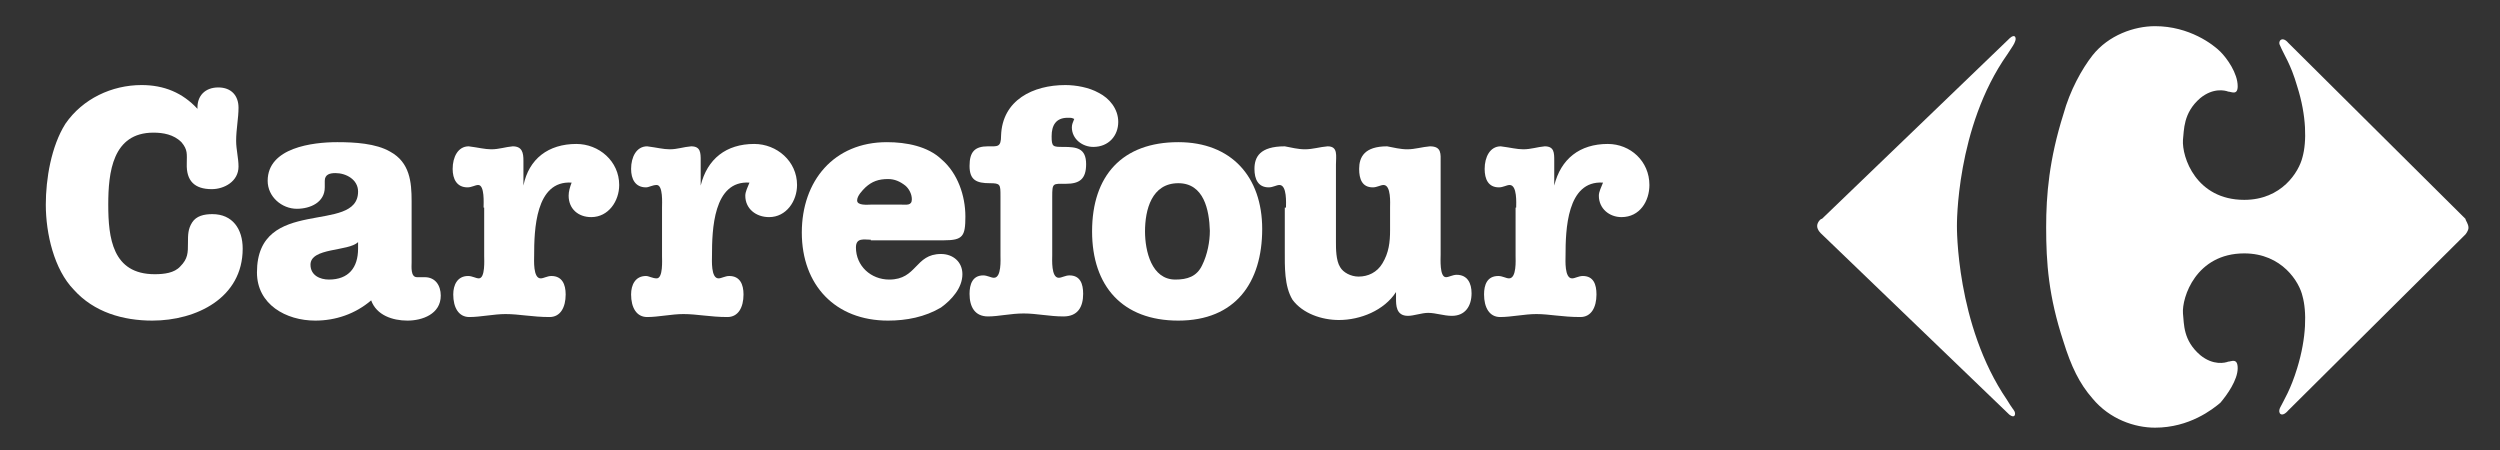
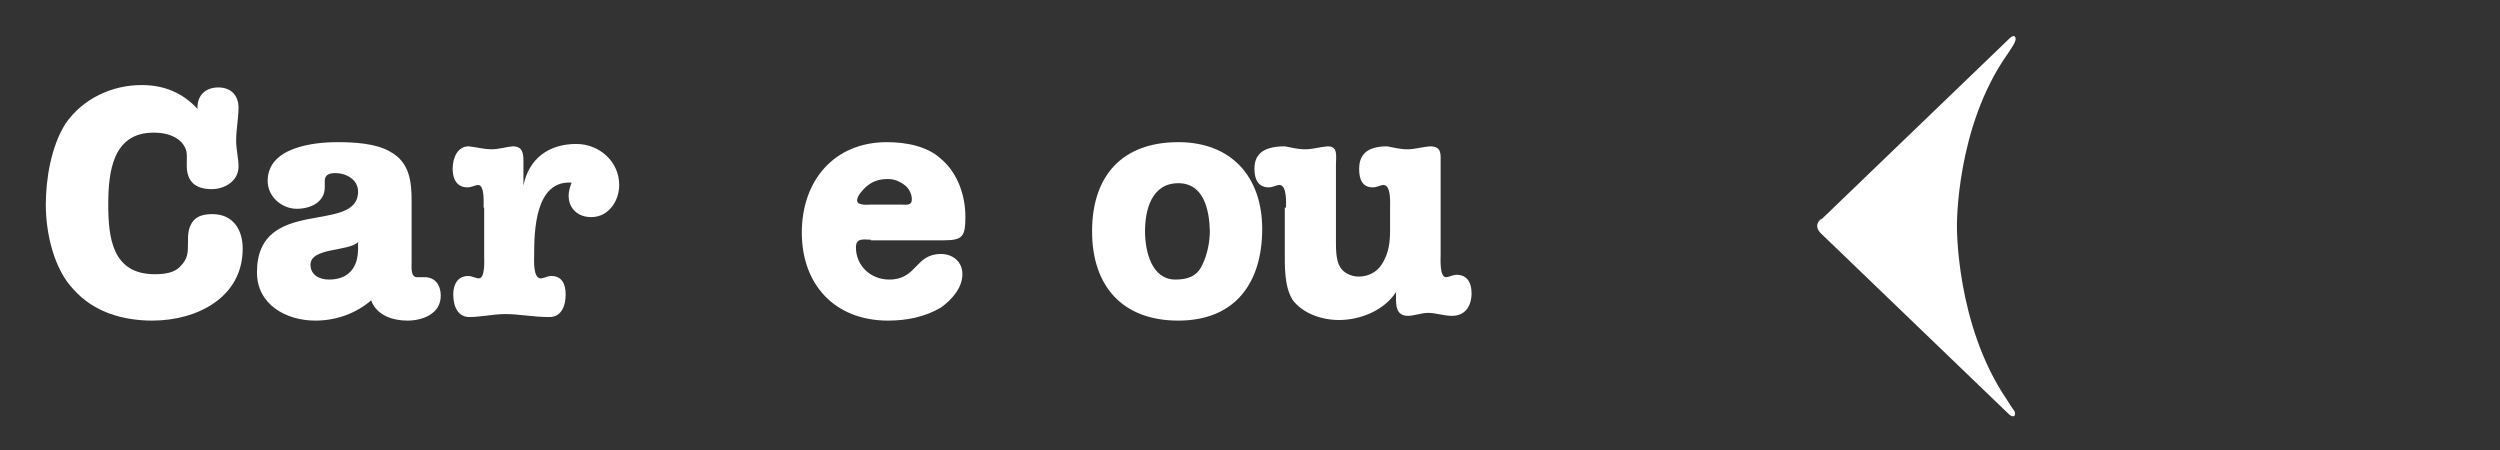
<svg xmlns="http://www.w3.org/2000/svg" version="1.1" id="Capa_1" x="0px" y="0px" viewBox="0 0 420.3 75.7" style="enable-background:new 0 0 420.3 75.7;" xml:space="preserve">
  <rect x="0" y="0" width="420.3" height="75.7" fill="#333333" stroke="none" />
  <style type="text/css">
	.st0{fill-rule:evenodd;clip-rule:evenodd;fill:#FFFFFF;}
</style>
  <g>
    <path class="st0" d="M36.7,14.7c2.2,0,3.4,1.4,3.4,3.4c0,1.8-0.4,3.6-0.4,5.6c0,1.4,0.4,2.9,0.4,4.3c0,2.5-2.4,3.8-4.5,3.8   c-2.9,0-4.3-1.4-4.2-4.3c0-1.6,0.2-2.3-0.9-3.6c-1.3-1.3-3.1-1.6-4.7-1.6c-6.9,0-7.6,6.7-7.6,12.1c0,5.6,0.7,11.7,7.8,11.7   c1.6,0,3.3-0.2,4.3-1.3c1.3-1.3,1.3-2.3,1.3-4c0-1.3,0-2.3,0.7-3.4c0.7-1.1,2-1.4,3.4-1.4c3.4,0,5.1,2.5,5.1,5.8   c0,8.3-7.8,12.1-15.2,12.1c-4.9,0-9.8-1.4-13.2-5.2c-3.3-3.4-4.7-9.4-4.7-14.3c0-4.3,0.9-9.8,3.3-13.6c2.9-4.2,7.8-6.5,12.8-6.5   c3.8,0,6.9,1.3,9.4,4C33.1,16.1,34.5,14.7,36.7,14.7L36.7,14.7z" />
    <path class="st0" d="M54.6,31.5c0,2.5-2.4,3.6-4.7,3.6c-2.5,0-4.9-2-4.9-4.7c0-5.6,7.6-6.5,11.7-6.5c2.9,0,6.5,0.2,8.9,1.6   c3.3,1.8,3.6,5.1,3.6,8.3v10.3c0,0.7-0.2,2.5,0.9,2.5c0.4,0,0.9,0,1.3,0c1.8,0,2.7,1.4,2.7,3.1c0,3.1-3.1,4.2-5.6,4.2   c-2.5,0-5.2-0.9-6.1-3.4c-2.7,2.3-6,3.4-9.4,3.4c-4.9,0-9.8-2.7-9.8-8.1c0-13,17-6.3,17-13.6c0-2-2-3.1-3.8-3.1   c-0.9,0-1.8,0.2-1.8,1.3V31.5L54.6,31.5z M60.2,40.7c-1.6,1.6-8,0.9-8,3.8c0,1.8,1.6,2.5,3.1,2.5c3.3,0,4.9-2,4.9-5.2V40.7   L60.2,40.7z" />
    <path class="st0" d="M81.3,34.9c0-0.7,0.2-3.8-0.9-3.8c-0.5,0-1.1,0.4-1.8,0.4c-1.8,0-2.5-1.4-2.5-3.1c0-2,0.9-3.8,2.7-3.8   c1.6,0.2,2.7,0.5,3.8,0.5c1.3,0,2.4-0.4,3.6-0.5c1.6,0,1.8,1.1,1.8,2.4v4.2c0.9-4.5,4.2-7,8.9-7c3.8,0,7.2,2.9,7.2,6.9   c0,2.7-1.8,5.4-4.7,5.4c-2.2,0-3.8-1.4-3.8-3.6c0-0.7,0.2-1.4,0.5-2.2c-6.1-0.4-6.3,8-6.3,12.3c0,0.7-0.2,3.8,1.1,3.8   c0.5,0,1.1-0.4,1.8-0.4c1.8,0,2.4,1.4,2.4,3.1c0,2.2-0.9,3.8-2.7,3.8c-2.9,0-5.1-0.5-7.4-0.5c-2,0-4.2,0.5-6.1,0.5   c-1.8,0-2.7-1.6-2.7-3.8c0-1.6,0.7-3.1,2.5-3.1c0.7,0,1.3,0.4,1.8,0.4c1.1,0,0.9-3.1,0.9-3.8V34.9L81.3,34.9z" />
-     <path class="st0" d="M111.3,34.9c0-0.7,0.2-3.8-0.9-3.8c-0.7,0-1.3,0.4-1.8,0.4c-1.8,0-2.5-1.4-2.5-3.1c0-2,0.9-3.8,2.7-3.8   c1.6,0.2,2.7,0.5,3.8,0.5c1.3,0,2.3-0.4,3.6-0.5c1.6,0,1.6,1.1,1.6,2.4v4.2c1.1-4.5,4.3-7,9-7c3.8,0,7.2,2.9,7.2,6.9   c0,2.7-1.8,5.4-4.7,5.4c-2.2,0-4-1.4-4-3.6c0-0.7,0.4-1.4,0.7-2.2c-6.1-0.4-6.3,8-6.3,12.3c0,0.7-0.2,3.8,1.1,3.8   c0.5,0,1.1-0.4,1.8-0.4c1.8,0,2.4,1.4,2.4,3.1c0,2.2-0.9,3.8-2.7,3.8c-2.9,0-5.1-0.5-7.4-0.5c-2,0-4.2,0.5-6.1,0.5   c-1.8,0-2.7-1.6-2.7-3.8c0-1.6,0.7-3.1,2.5-3.1c0.5,0,1.1,0.4,1.8,0.4c1.1,0,0.9-3.1,0.9-3.8V34.9L111.3,34.9z" />
    <path class="st0" d="M146.4,40.3c-1.1,0-2.5-0.4-2.5,1.3c0,3.1,2.5,5.4,5.6,5.4c4.7,0,4.3-4.3,8.7-4.3c2,0,3.6,1.3,3.6,3.4   c0,2.3-1.8,4.3-3.6,5.6c-2.7,1.6-5.8,2.2-8.9,2.2c-8.9,0-14.5-6-14.5-14.8c0-8.7,5.4-15.2,14.3-15.2c3.3,0,6.9,0.7,9.2,2.9   c2.7,2.3,4,6.1,4,9.6c0,3.3-0.4,4-3.6,4H146.4L146.4,40.3z M151.5,34.4c0.9,0,1.8,0.2,1.8-0.9c0-0.9-0.5-1.8-1.1-2.3   c-0.9-0.7-1.8-1.1-2.9-1.1c-1.6,0-2.7,0.4-3.8,1.4c-0.5,0.5-1.4,1.4-1.4,2.2c0,0.9,1.8,0.7,2.3,0.7H151.5L151.5,34.4z" />
-     <path class="st0" d="M176.9,42.9c0,0.7-0.2,3.8,1.1,3.8c0.5,0,1.1-0.4,1.8-0.4c1.8,0,2.3,1.4,2.3,3.1c0,2.2-0.9,3.8-3.3,3.8   c-2.4,0-4.5-0.5-6.7-0.5c-2.2,0-4.2,0.5-6,0.5c-2.2,0-3.1-1.6-3.1-3.8c0-1.6,0.5-3.1,2.3-3.1c0.7,0,1.3,0.4,1.8,0.4   c1.3,0,1.1-3.1,1.1-3.8v-9.9c0-2,0-2.2-1.8-2.2c-2.2,0-3.4-0.5-3.4-2.9c0-2.4,0.9-3.3,3.1-3.3c1.6,0,2.2,0.2,2.2-1.8   c0.2-6,5.4-8.5,10.8-8.5c1.8,0,4,0.4,5.6,1.3c1.8,0.9,3.3,2.7,3.3,4.9c0,2.3-1.6,4.2-4.2,4.2c-1.8,0-3.6-1.3-3.6-3.3   c0-0.5,0.2-0.9,0.4-1.4c-0.4-0.2-0.5-0.2-1.1-0.2c-2,0-2.7,1.3-2.7,3.1s0.2,1.8,2,1.8c2.2,0,3.8,0.2,3.8,2.9c0,2.5-1.1,3.3-3.4,3.3   c-2.2,0-2.3-0.2-2.3,2.2V42.9L176.9,42.9z" />
    <path class="st0" d="M212.2,38.5c0,9-4.5,15.4-14.1,15.4c-9.4,0-14.5-5.8-14.5-15c0-9.4,5.1-15,14.5-15   C207,23.9,212.2,29.7,212.2,38.5L212.2,38.5z M198.1,30.8c-4.5,0-5.6,4.5-5.6,8.1c0,3.3,1.1,8.1,5.1,8.1c2,0,3.6-0.5,4.5-2.4   c0.9-1.8,1.3-4,1.3-5.8C203.3,35.3,202.4,30.8,198.1,30.8L198.1,30.8L198.1,30.8z" />
    <path class="st0" d="M216.2,34.9c0-0.7,0.2-3.8-1.1-3.8c-0.5,0-1.1,0.4-1.8,0.4c-1.8,0-2.4-1.4-2.4-3.1c0-2,0.9-3.8,5.1-3.8   c1.1,0.2,2.2,0.5,3.4,0.5c1.3,0,2.5-0.4,3.8-0.5c1.8,0,1.4,1.6,1.4,3.1v13c0,1.1,0,3.1,0.7,4.2c0.5,0.9,1.8,1.6,3.1,1.6   c1.6,0,3.1-0.7,4-2.2c1.1-1.8,1.3-3.6,1.3-5.6v-3.8c0-0.7,0.2-3.8-1.1-3.8c-0.5,0-1.1,0.4-1.8,0.4c-1.8,0-2.3-1.4-2.3-3.1   c0-2,0.9-3.8,4.7-3.8c1.1,0.2,2.2,0.5,3.4,0.5c1.3,0,2.5-0.4,3.8-0.5c2,0,1.8,1.3,1.8,2.7v15.5c0,0.7-0.2,3.8,0.9,3.8   c0.5,0,1.1-0.4,1.8-0.4c1.8,0,2.5,1.4,2.5,3.1c0,2.2-1.1,3.8-3.3,3.8c-1.4,0-2.7-0.5-4-0.5c-1.1,0-2.4,0.5-3.4,0.5   c-2,0-2-1.8-2-2.9v-1.1c-2,3.1-6,4.7-9.6,4.7c-2.9,0-6.1-1.1-7.8-3.4c-1.4-2.3-1.3-5.6-1.3-8.3V34.9L216.2,34.9z" />
-     <path class="st0" d="M254.9,34.9c0-0.7,0.2-3.8-1.1-3.8c-0.5,0-1.1,0.4-1.8,0.4c-1.8,0-2.4-1.4-2.4-3.1c0-2,0.9-3.8,2.7-3.8   c1.6,0.2,2.7,0.5,3.8,0.5c1.3,0,2.4-0.4,3.6-0.5c1.6,0,1.6,1.1,1.6,2.4v4.2c1.1-4.5,4.3-7,9-7c3.8,0,7,2.9,7,6.9   c0,2.7-1.6,5.4-4.7,5.4c-2,0-3.8-1.4-3.8-3.6c0-0.7,0.4-1.4,0.7-2.2c-6.1-0.4-6.3,8-6.3,12.3c0,0.7-0.2,3.8,1.1,3.8   c0.5,0,1.1-0.4,1.8-0.4c1.8,0,2.3,1.4,2.3,3.1c0,2.2-0.9,3.8-2.7,3.8c-3.1,0-5.2-0.5-7.4-0.5c-2,0-4.2,0.5-6.1,0.5   c-1.8,0-2.7-1.6-2.7-3.8c0-1.6,0.5-3.1,2.4-3.1c0.7,0,1.3,0.4,1.8,0.4c1.3,0,1.1-3.1,1.1-3.8V34.9L254.9,34.9z" />
-     <path class="st0" d="M415,38.3c0,0.5-0.5,1.1-0.5,1.1l-29.8,29.6c-1.1,1.3-1.8,0.5-1.4-0.4c0.7-1.4,1.8-3.1,2.9-6.7   c1.6-5.2,1.6-9.6,0.9-12.1c-0.5-2.3-3.4-7.2-9.8-7.2c-8.1,0-10.5,7.4-10.3,10.1c0.2,1.8,0,4.5,2.9,7c2.2,1.8,4.2,1.3,4.7,1.1   c0.5,0,1.6-0.7,1.6,1.1c0,2-1.8,4.5-2.9,5.8c-1.3,1.1-5.2,4.2-11,4.2c-3.4,0-7.6-1.4-10.5-4.9c-2.2-2.5-3.6-5.4-4.9-9.6   c-2.5-7.6-2.9-13.2-2.9-19.2c0-5.4,0.5-11.4,2.9-19c1.1-4,3.1-7.6,4.9-9.9c2.7-3.4,7-4.9,10.5-4.9c5.8,0,9.8,3.1,11,4.3   c1.1,1.1,2.9,3.6,2.9,5.8c0,1.6-1.1,0.9-1.6,0.9c-0.5-0.2-2.5-0.7-4.7,1.1c-2.9,2.5-2.7,5.4-2.9,7c-0.2,2.9,2.2,10.1,10.3,10.1   c6.3,0,9.2-4.7,9.8-7.2c0.7-2.5,0.7-6.9-0.9-11.9c-1.1-3.8-2.2-5.2-2.9-6.9c-0.4-0.7,0.4-1.6,1.4-0.4l29.8,29.6   C414.5,37.1,415,37.6,415,38.3L415,38.3z" />
    <path class="st0" d="M305.5,38c0,0.7,0.7,1.3,0.7,1.3l31.6,30.4c0.9,0.7,1.1,0,0.9-0.5c-0.2-0.4-0.4-0.5-1.3-2   C328.8,54.6,329,38,329,38s-0.2-16.6,8.5-28.9c0.9-1.4,1.1-1.6,1.3-2.2c0.2-0.5,0-1.3-0.9-0.5l-31.6,30.4   C306.2,36.7,305.5,37.3,305.5,38L305.5,38z" />
  </g>
</svg>